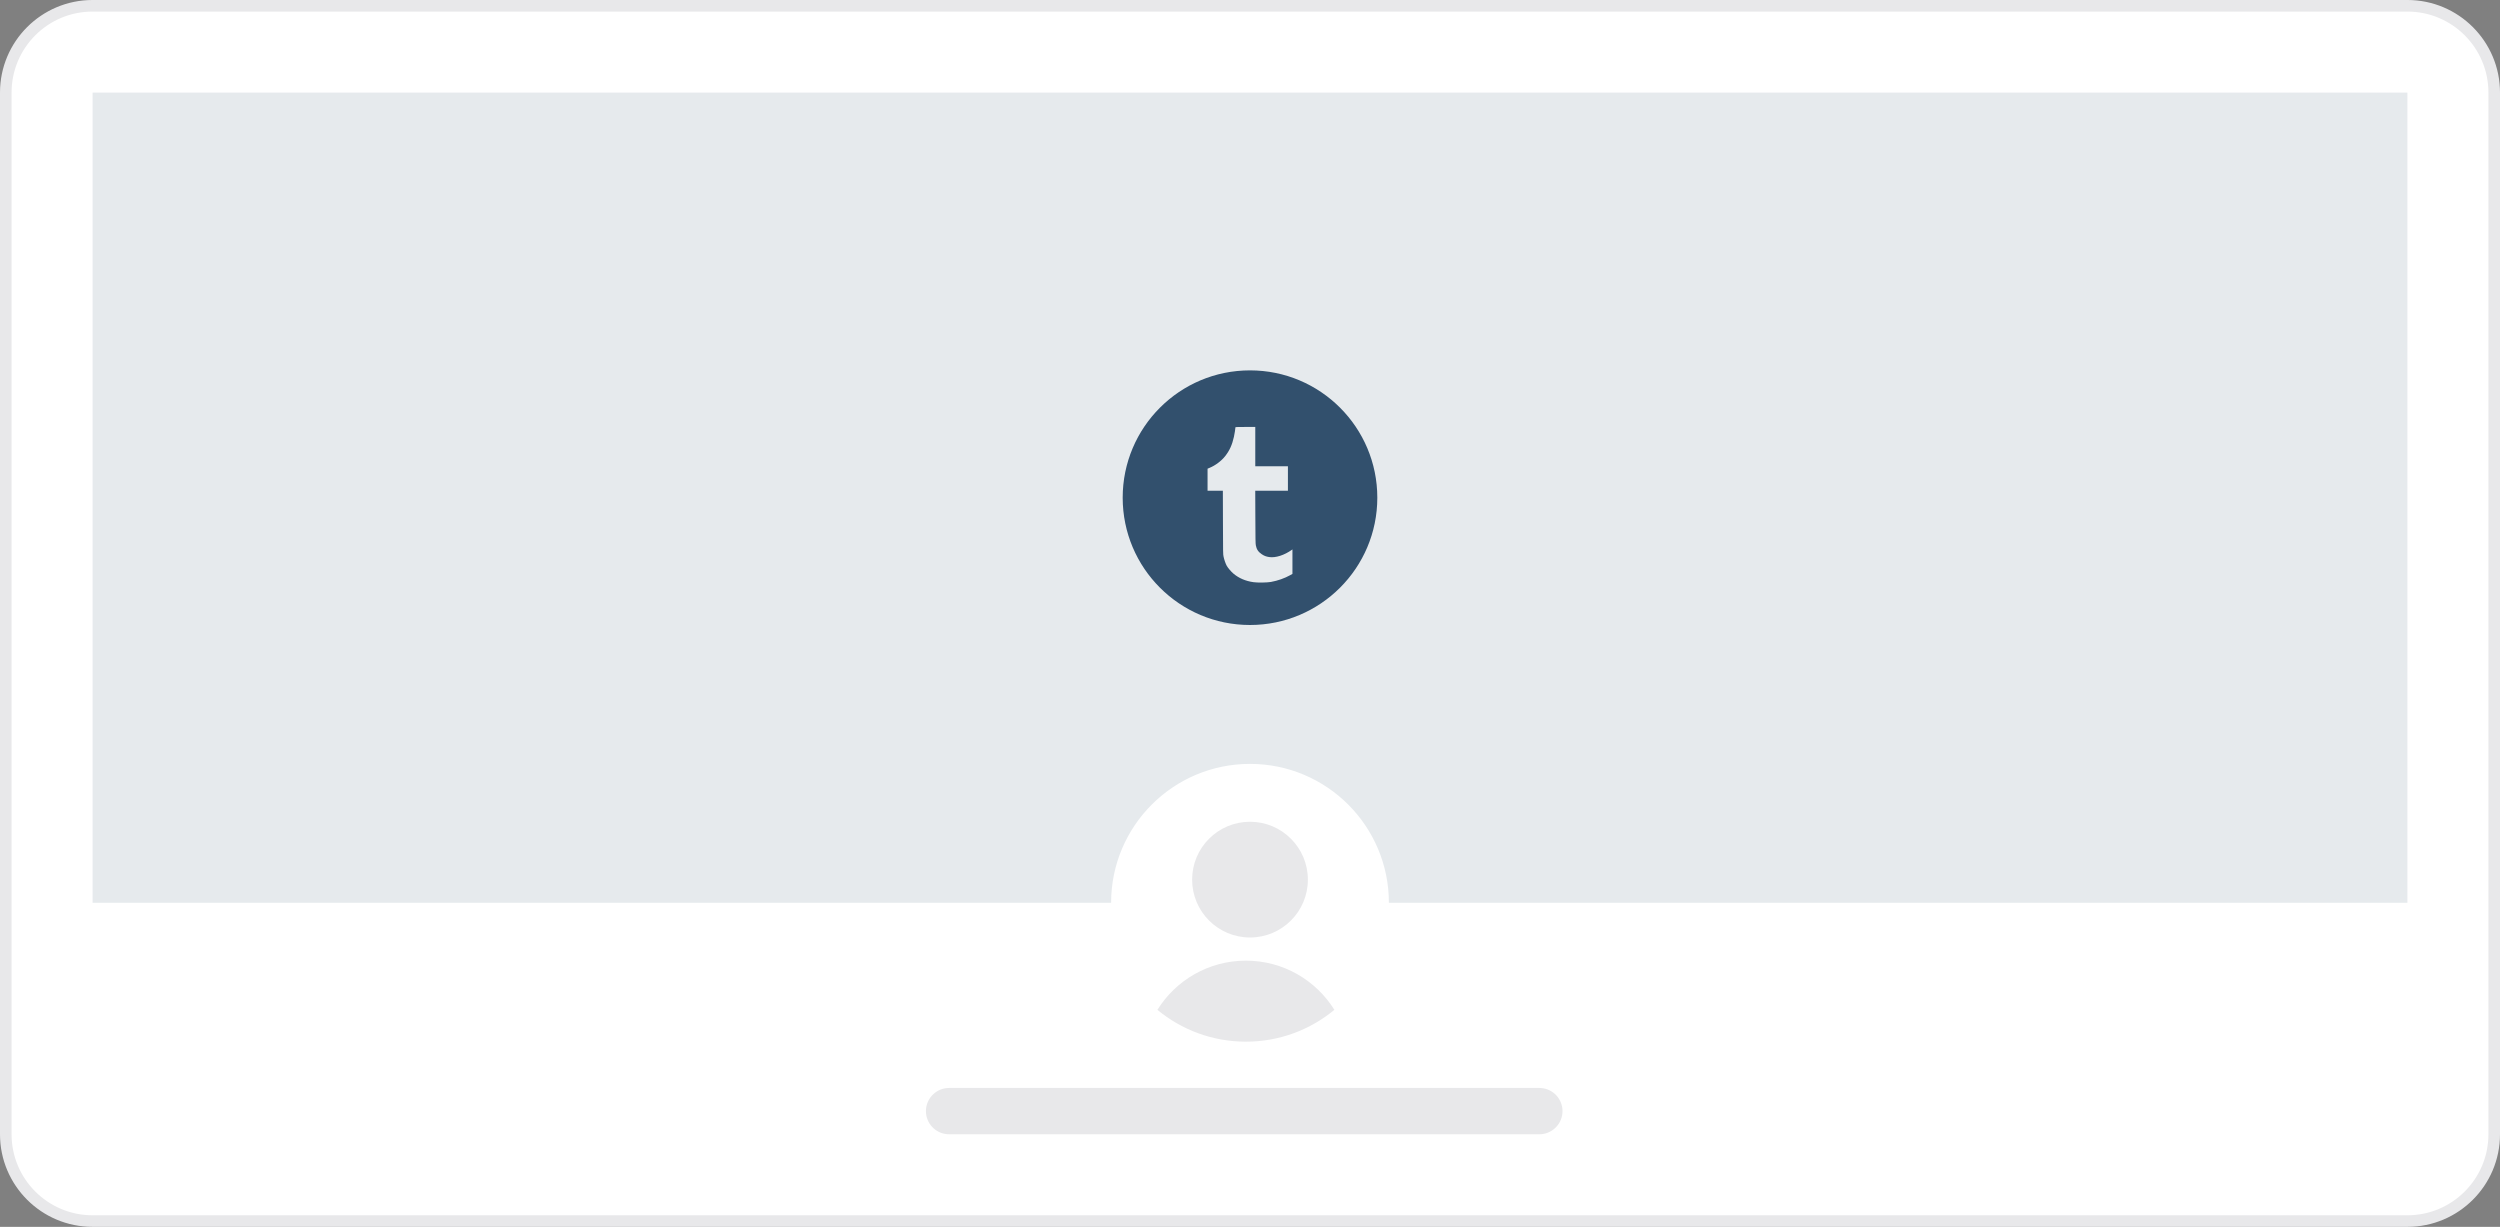
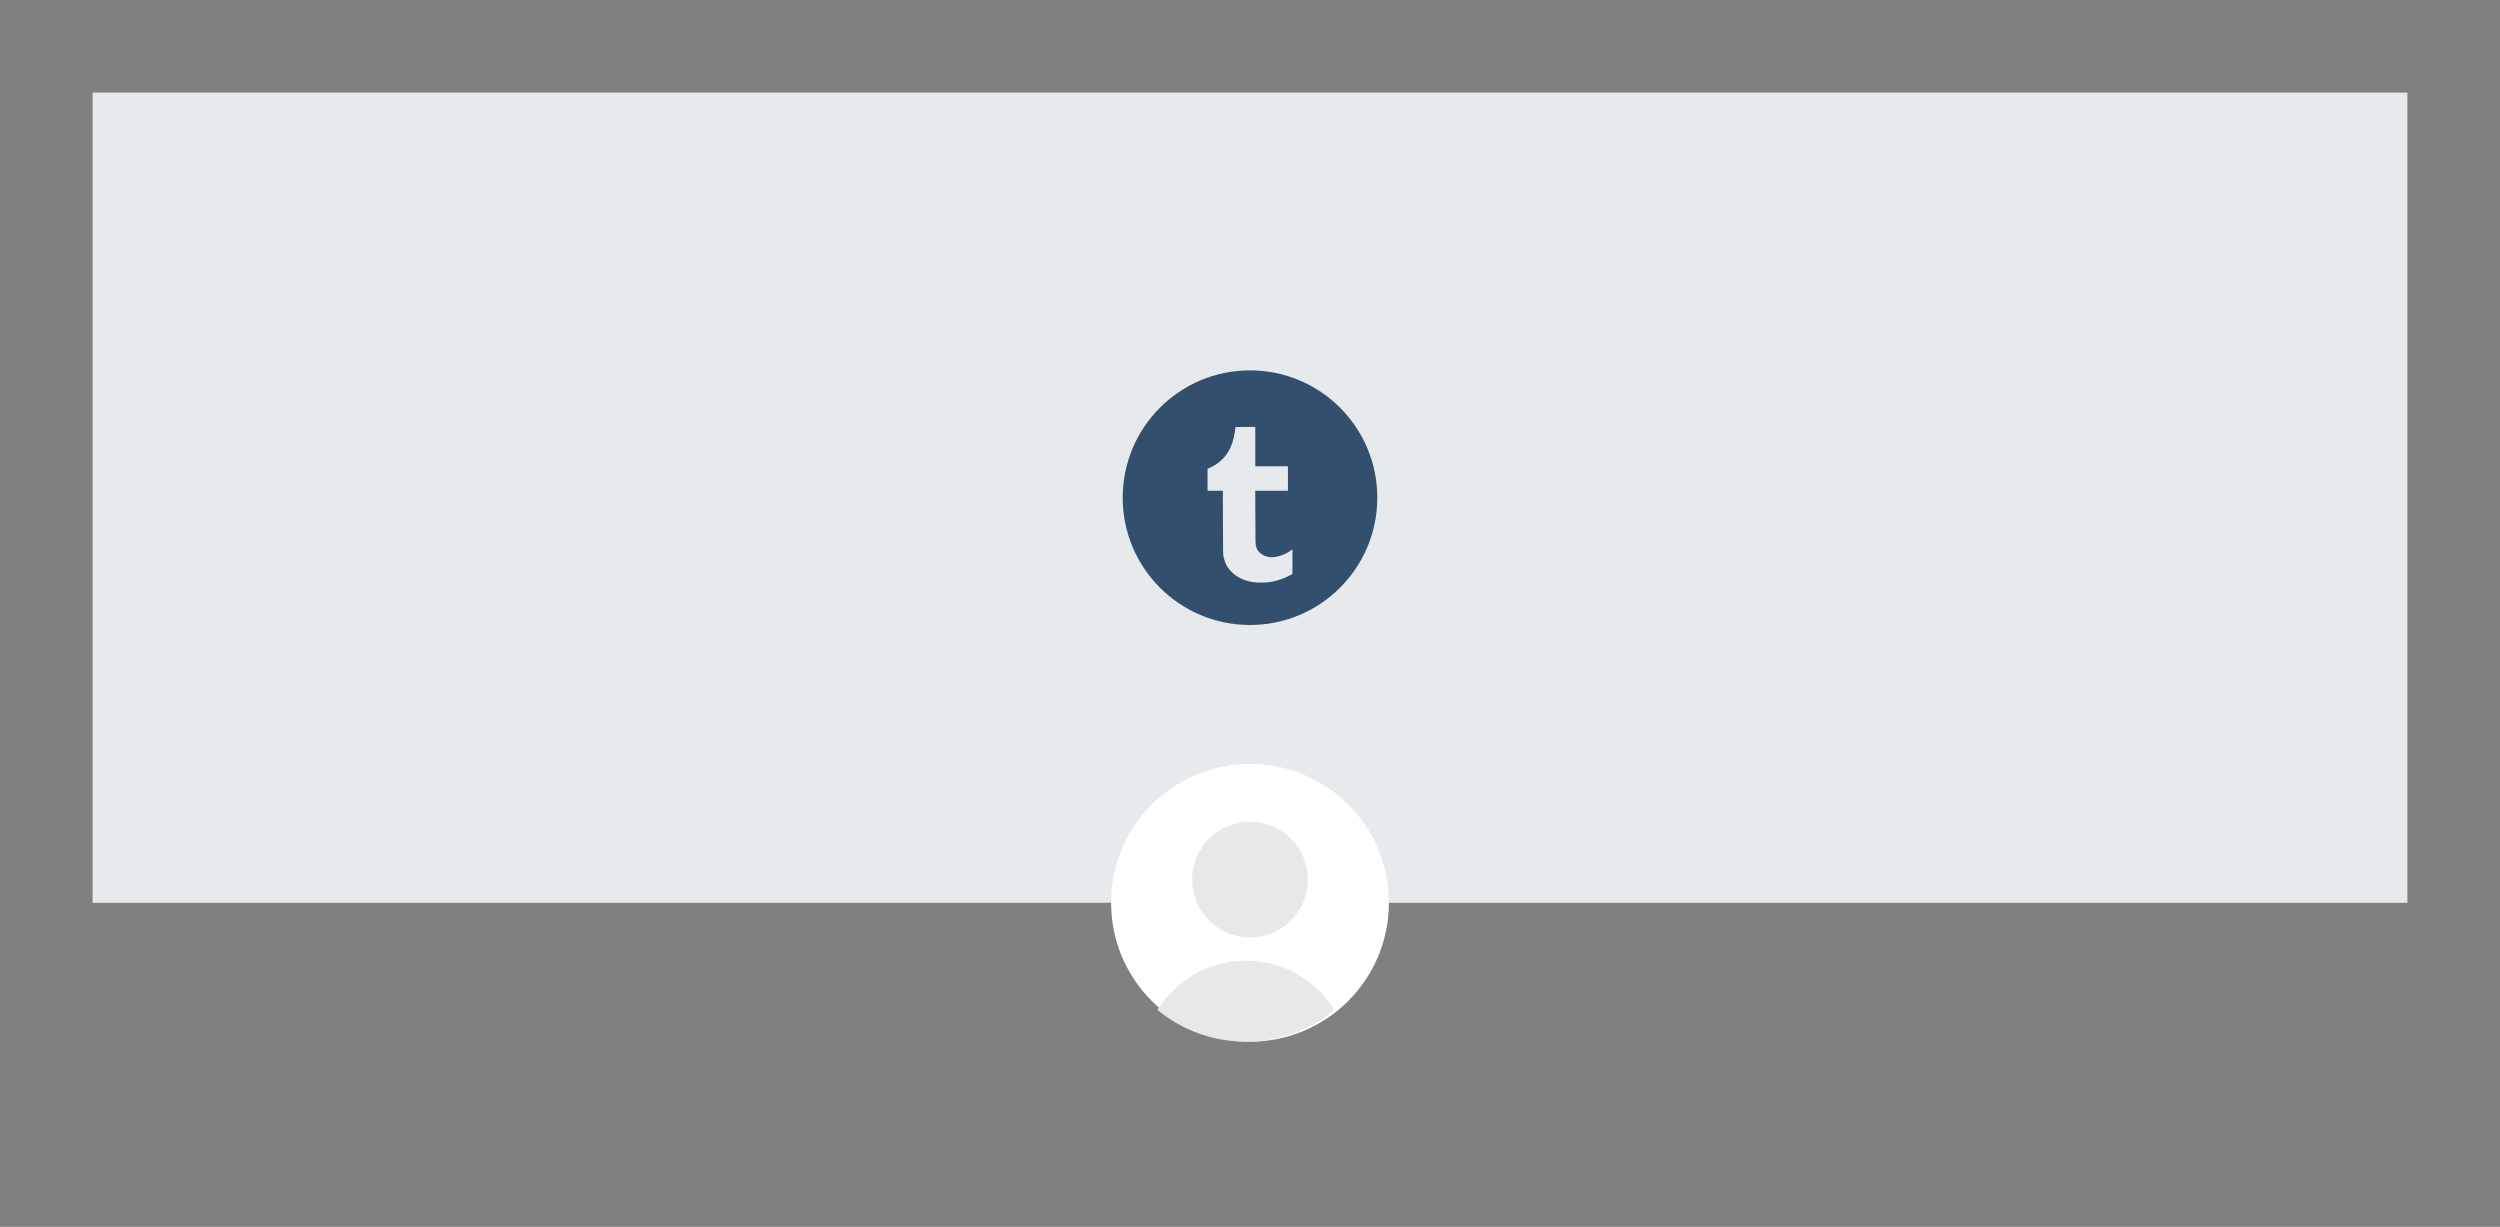
<svg xmlns="http://www.w3.org/2000/svg" width="216" height="106" viewBox="0 0 216 106" fill="none">
  <rect x="0" y="0" width="216" height="106" fill="#808080" stroke="none" />
-   <path d="M0.5 8C0.5 3.858 3.858 0.5 8 0.5H208C212.142 0.5 215.5 3.858 215.5 8V98C215.5 102.142 212.142 105.5 208 105.5H8C3.858 105.5 0.5 102.142 0.5 98V8Z" fill="white" stroke="#E8E8EA" />
  <rect x="8" y="8" width="200" height="70" fill="#E6EAED" />
  <path fill-rule="evenodd" clip-rule="evenodd" d="M108 54C114.075 54 119 49.075 119 43C119 36.925 114.075 32 108 32C101.925 32 97 36.925 97 43C97 49.075 101.925 54 108 54ZM108.456 40.288V36.889H107.599C106.98 36.889 106.742 36.896 106.742 36.916C106.742 37.015 106.664 37.505 106.611 37.741C106.46 38.43 106.234 38.928 105.854 39.411C105.537 39.819 105.002 40.22 104.503 40.423L104.333 40.494V42.4H105.655L105.663 45.165C105.67 47.811 105.67 47.879 105.715 48.092C105.77 48.352 105.882 48.68 105.984 48.872C106.084 49.059 106.362 49.384 106.57 49.561C107.043 49.959 107.618 50.204 108.304 50.301C108.662 50.352 109.469 50.34 109.809 50.28C110.41 50.17 110.985 49.966 111.478 49.692L111.667 49.585V47.468L111.619 47.502C110.968 47.971 110.207 48.214 109.653 48.129C109.395 48.09 109.228 48.027 109.018 47.886C108.714 47.684 108.568 47.464 108.503 47.111C108.475 46.956 108.469 46.575 108.462 44.662L108.453 42.4H111.276V40.288H108.456Z" fill="#32506D" />
-   <path d="M82 96H133" stroke="#E8E8EA" stroke-width="4" stroke-linecap="round" stroke-linejoin="round" />
  <circle cx="108" cy="78" r="11.5" fill="white" stroke="white" />
  <circle cx="108" cy="76" r="5" fill="#E8E8EA" />
  <path fill-rule="evenodd" clip-rule="evenodd" d="M100 87.25C101.589 84.698 104.419 83 107.646 83C110.872 83 113.702 84.698 115.291 87.249C113.215 88.967 110.551 90 107.645 90C104.74 90 102.076 88.968 100 87.25Z" fill="#E8E8EA" />
</svg>